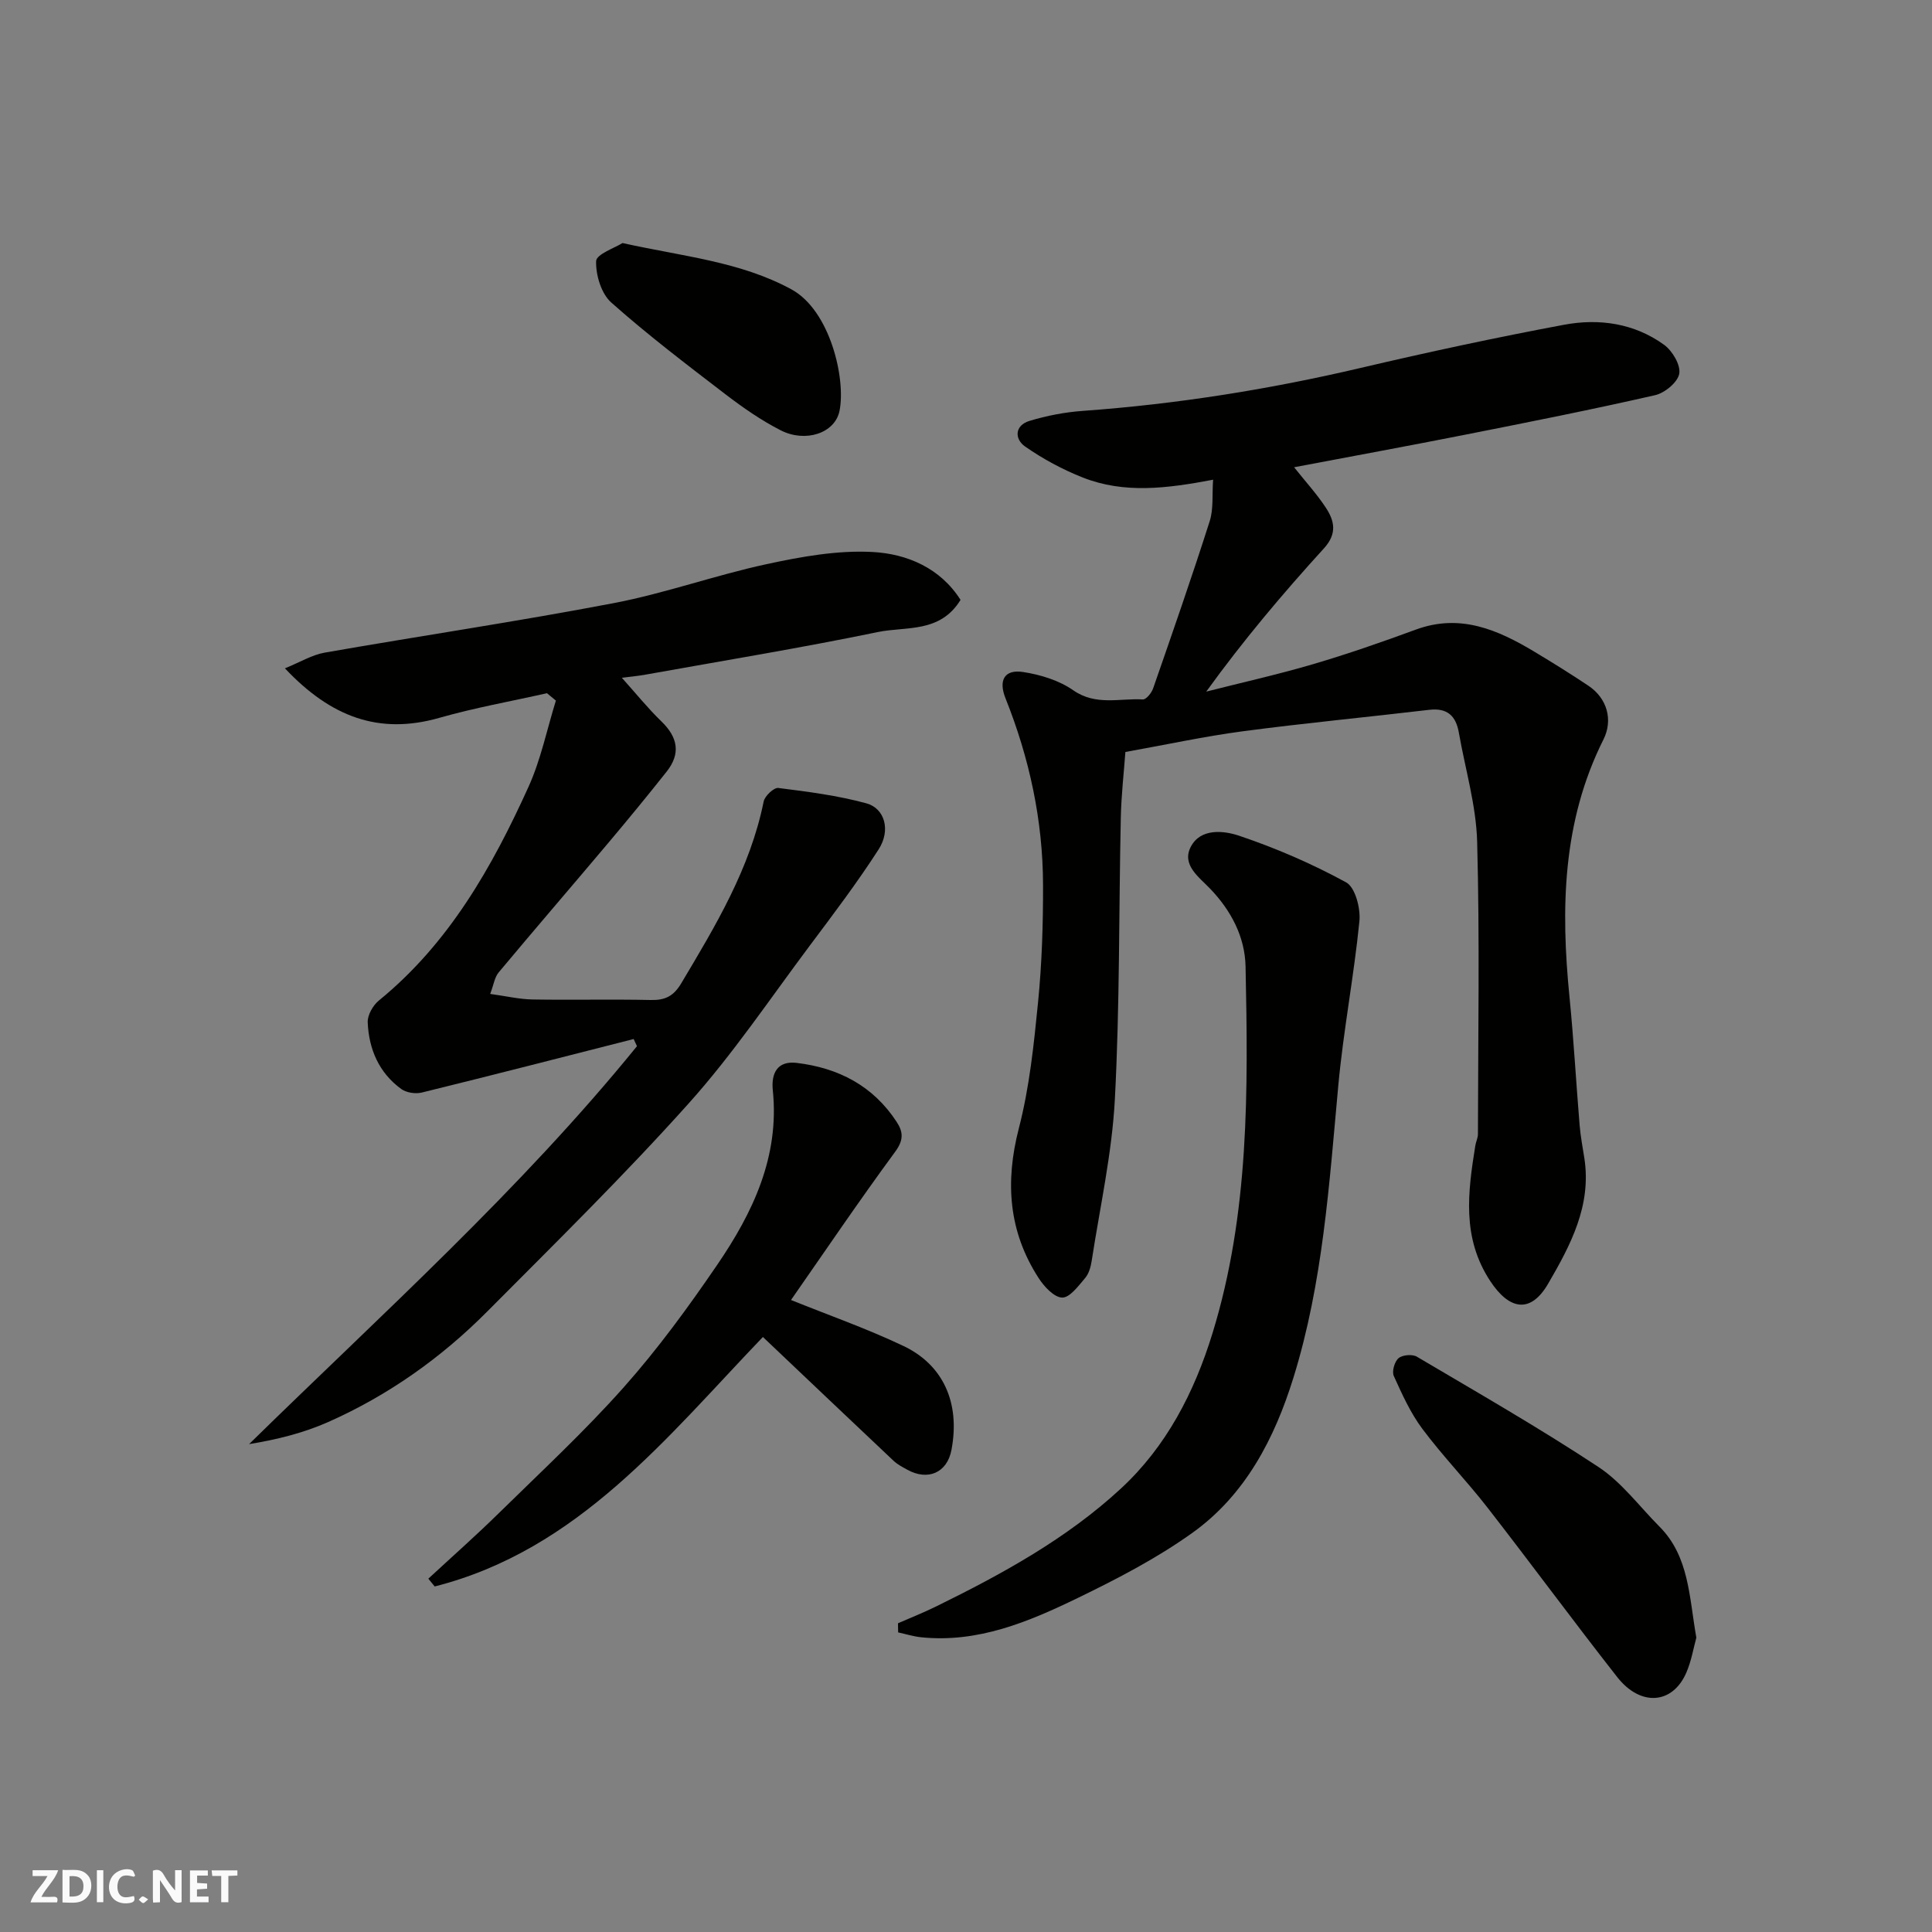
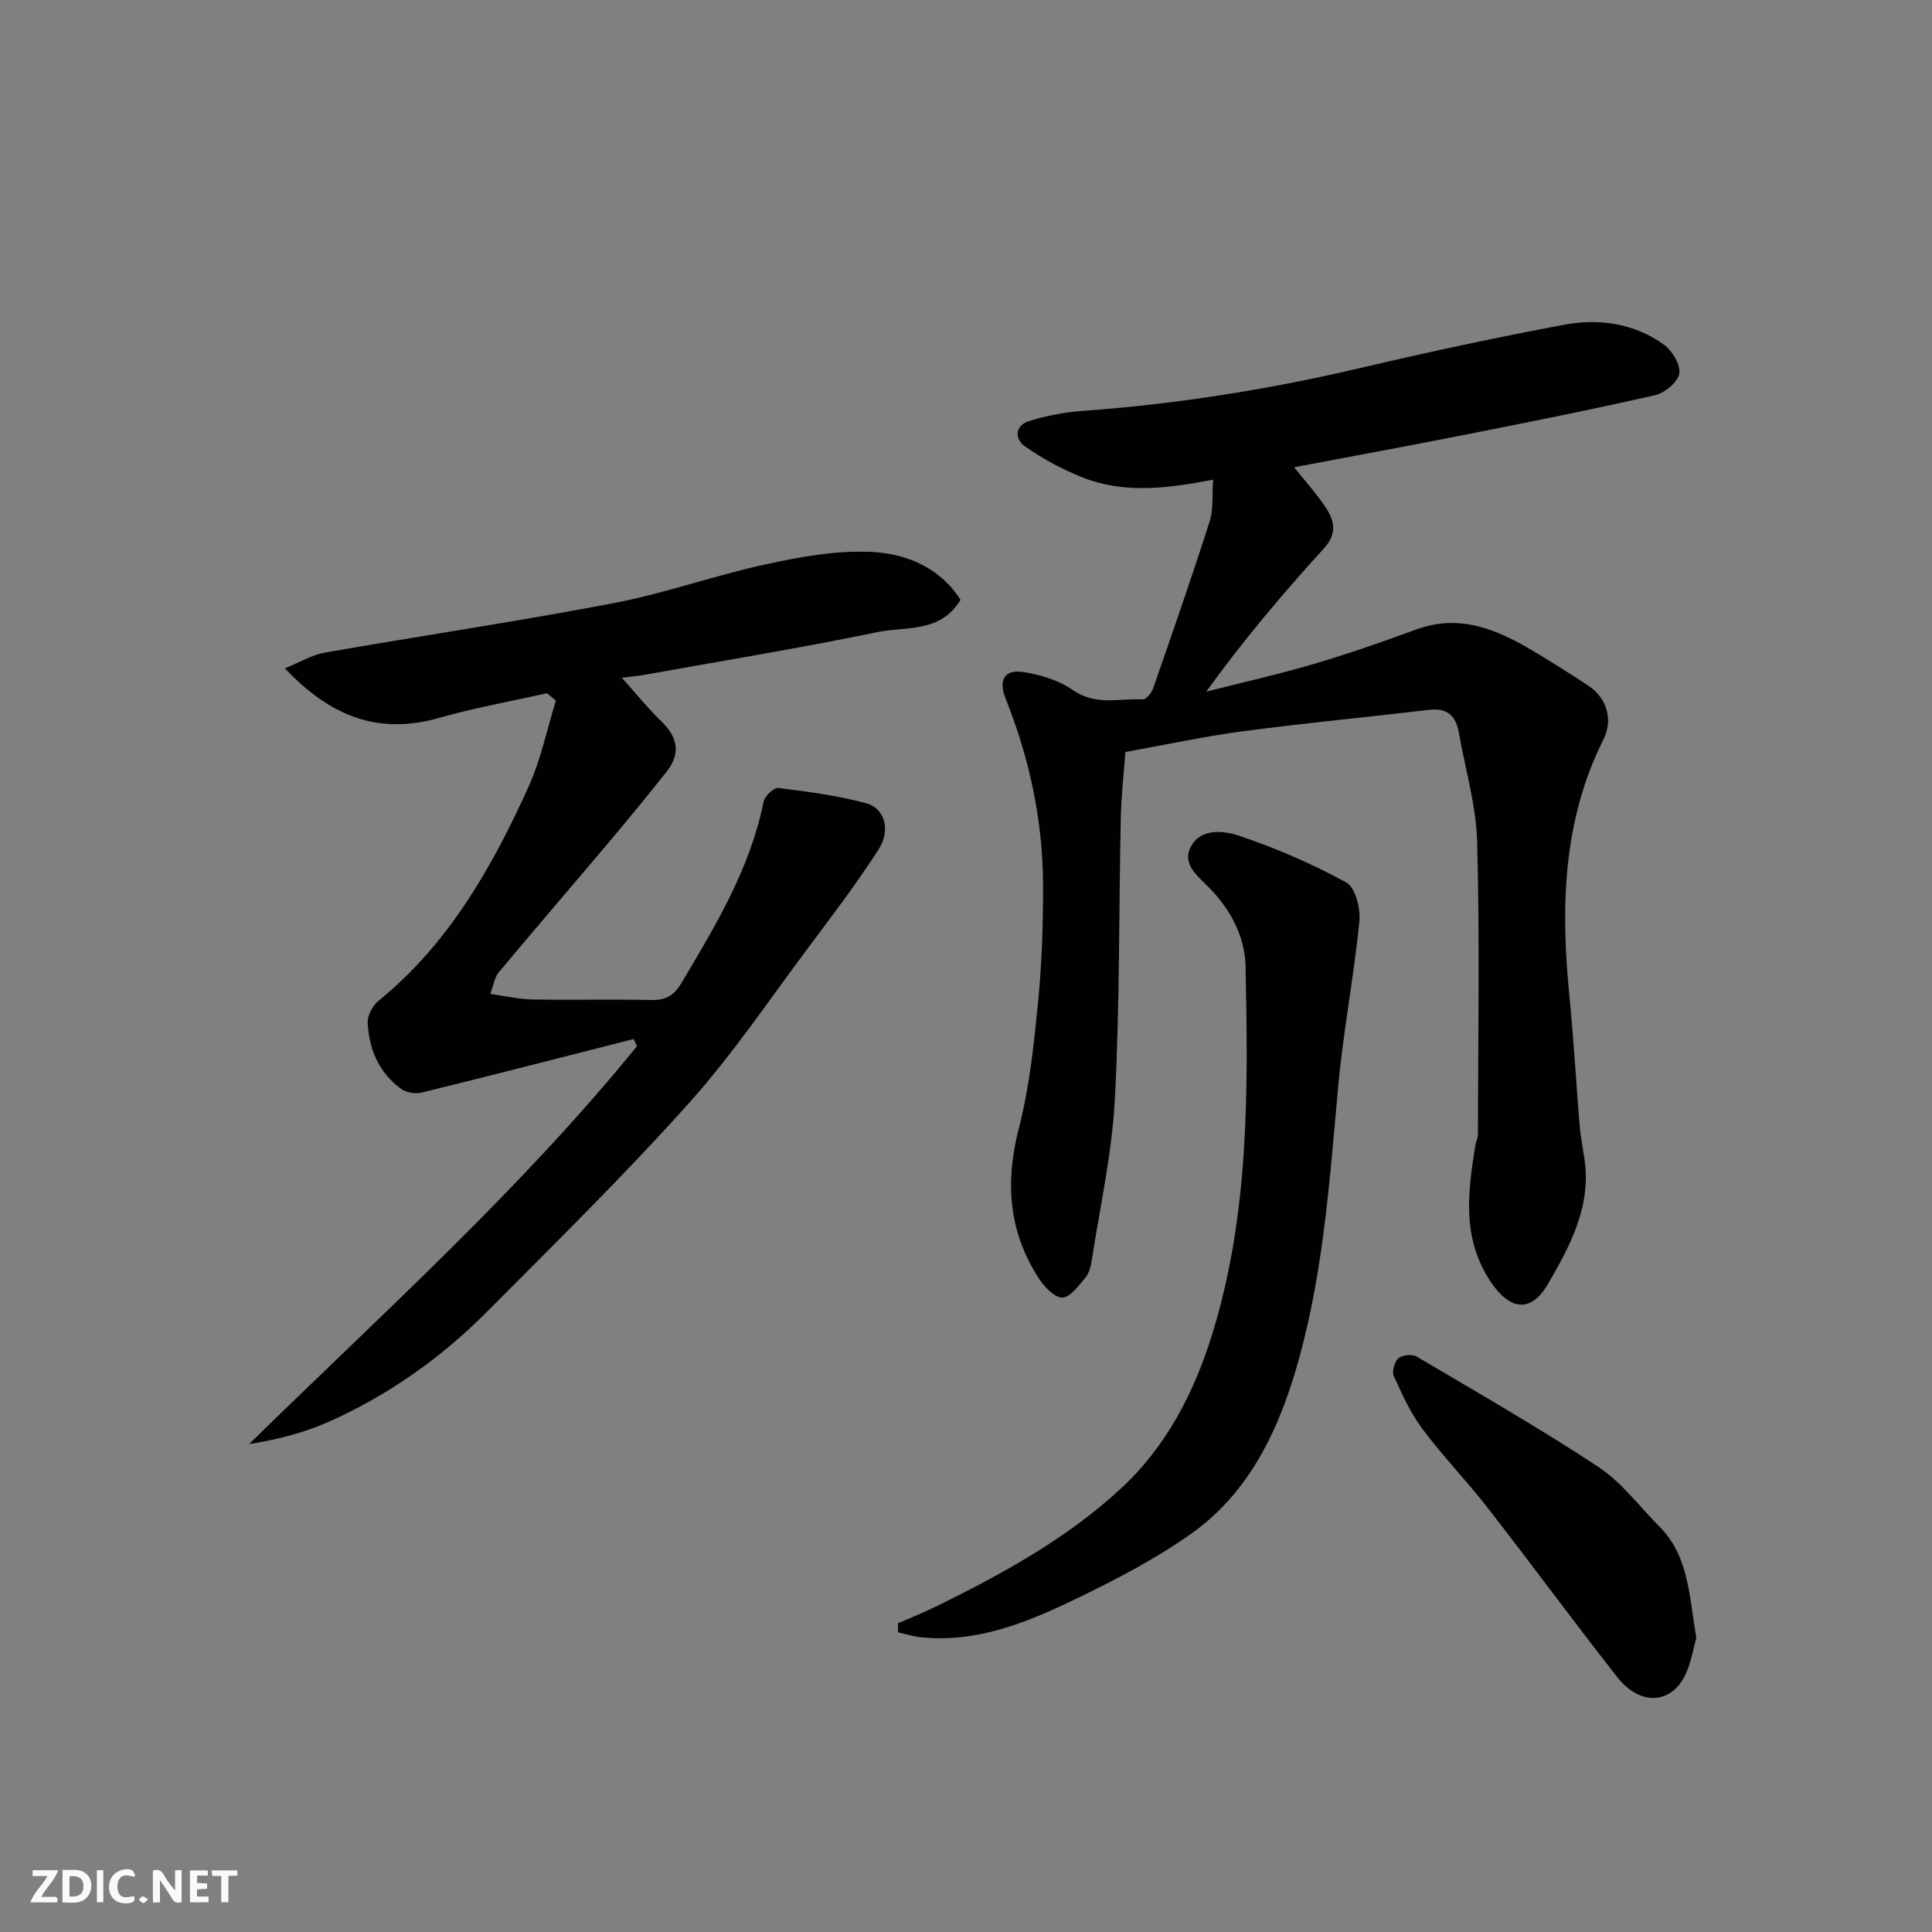
<svg xmlns="http://www.w3.org/2000/svg" enable-background="new 0 0 400 400" viewBox="0 0 400 400">
  <rect x="0" y="0" width="400" height="400" fill="#808080" stroke="none" />
  <g fill="#fafafb">
    <path d="m37.59 393.81c-.92.31-1.52.05-2-.78-.7-1.2-1.52-2.34-2.47-3.78v4.59c-.55.03-.95.05-1.41.07-.03-.37-.06-.64-.06-.91 0-1.91 0-3.81 0-5.7 1.13-.41 1.77-.03 2.29.91.62 1.11 1.38 2.14 2.31 3.19v-4.2h1.35v6.61z" />
    <path d="m12.94 393.88v-6.75c1.9.19 3.93-.54 5.37 1.29.8 1.01.78 2.88.03 3.97-1.37 1.97-3.4 1.51-5.4 1.49m1.45-1.22c2.04.12 2.92-.58 2.89-2.21-.03-1.51-.98-2.19-2.89-2z" />
    <path d="m11.81 393.87h-5.49c.68-2.18 2.47-3.48 3.51-5.45h-3.08v-1.21h5.29c-.71 2.13-2.44 3.48-3.47 5.51.86 0 1.63.04 2.39-.01.79-.05 1.14.21.85 1.16" />
    <path d="m39.33 393.86v-6.61h3.7v1.07h-2.22v1.52c.68.04 1.34.09 2.07.13v1.07c-.72.05-1.38.09-2.1.14v1.48h2.4v1.19h-3.85z" />
    <path d="m27.71 388.56c-1.15-.3-2.46-.61-3.1.64-.37.73-.41 1.93-.06 2.67.63 1.35 1.99.93 3.17.68.35.94-.01 1.32-.93 1.46-1.62.25-3.05-.27-3.76-1.48-.73-1.24-.6-3.03.31-4.17.88-1.11 2.71-1.7 4-1.16.32.13.44.74.65 1.12-.1.08-.19.16-.28.24" />
    <path d="m49.15 387.24v1.07c-.59.02-1.17.05-1.87.08v5.44h-1.48v-5.44h-1.85c-.05-.4-.08-.73-.13-1.15z" />
    <path d="m20.06 387.21h1.33v6.62h-1.33z" />
    <path d="m30.68 393.25c-.49.38-.8.79-1.05.76-.32-.05-.6-.45-.9-.7.26-.24.51-.64.8-.67.29-.04.62.3 1.15.61" />
  </g>
  <path d="m251.16 99.32c-9.56 1.82-18.4 2.93-26.97-.45-4.19-1.65-8.26-3.85-11.95-6.42-2.23-1.55-2.18-4.38.91-5.31 3.56-1.08 7.31-1.8 11.02-2.07 19.45-1.4 38.62-4.45 57.6-8.91 13.94-3.27 27.96-6.29 42.04-8.92 7.26-1.36 14.57-.32 20.74 4.16 1.7 1.24 3.44 4.17 3.12 5.97-.31 1.77-3 4-5.01 4.45-13.01 2.97-26.11 5.57-39.21 8.16-11.62 2.3-23.26 4.44-35.52 6.76 2.46 3.09 4.74 5.58 6.57 8.37 1.79 2.73 2.39 5.36-.39 8.42-8.51 9.34-16.67 19.01-24.37 29.66 7.39-1.88 14.84-3.54 22.15-5.69 7.16-2.11 14.23-4.57 21.25-7.15 9.19-3.38 16.98.04 24.59 4.61 3.77 2.27 7.52 4.59 11.17 7.04 3.84 2.58 5.1 7.06 3.08 11.1-8.52 16.98-8.86 35-7.03 53.35.88 8.84 1.36 17.72 2.1 26.58.19 2.28.63 4.53.98 6.8 1.5 9.8-2.89 18.01-7.5 25.94-3.63 6.25-8.03 5.48-12-.55-5.91-8.99-4.62-18.42-3.08-28.04.13-.8.54-1.59.54-2.39.03-20.16.38-40.32-.16-60.47-.2-7.57-2.47-15.08-3.79-22.63-.6-3.45-2.37-5.17-6.12-4.73-12.86 1.52-25.75 2.74-38.59 4.44-7.91 1.05-15.74 2.75-24.33 4.29-.31 4.23-.85 8.93-.95 13.63-.42 19.42-.2 38.88-1.23 58.27-.59 11.19-3.08 22.29-4.79 33.41-.19 1.26-.58 2.69-1.37 3.61-1.38 1.62-3.18 4.08-4.75 4.04-1.69-.05-3.74-2.28-4.88-4.05-6.23-9.64-6.96-19.87-4.09-30.99 2.2-8.49 3.11-17.36 3.98-26.12.8-8.05 1.05-16.18 1.03-24.28-.03-13.36-2.82-26.25-7.78-38.66-1.47-3.68-.24-6.01 3.64-5.42 3.6.55 7.45 1.73 10.39 3.78 4.69 3.27 9.61 1.62 14.42 1.9.68.04 1.8-1.35 2.12-2.28 4-11.5 8.01-23.01 11.71-34.61.82-2.54.48-5.5.71-8.6z" fill="#010100" />
  <path d="m113.24 143.52c-7.43 1.68-14.96 3.01-22.27 5.1-12.47 3.56-22.46-.14-31.98-10.25 3.18-1.29 5.61-2.79 8.23-3.25 19.93-3.49 39.97-6.45 59.84-10.25 10.68-2.04 21.02-5.78 31.66-8.07 7.17-1.55 14.64-2.9 21.88-2.52 7.21.37 14.1 3.34 18.27 9.92-4.24 6.92-11.29 5.46-17.08 6.65-15.96 3.3-32.06 5.94-48.11 8.82-1.44.26-2.91.39-4.93.66 2.88 3.2 5.36 6.29 8.18 9.02 3.41 3.29 4.05 6.67 1.09 10.41-3.97 5.01-8.03 9.95-12.15 14.84-7.52 8.93-15.14 17.76-22.62 26.72-.85 1.01-1.04 2.57-1.76 4.46 3.32.46 6.03 1.1 8.74 1.15 8.16.14 16.33-.07 24.49.11 2.97.07 4.72-.77 6.32-3.45 7.11-11.92 14.26-23.77 17.07-37.65.23-1.14 2.12-2.92 3.03-2.8 6.12.77 12.3 1.56 18.23 3.18 3.83 1.05 5.08 5.58 2.55 9.52-4.41 6.86-9.35 13.38-14.24 19.91-8.23 10.99-15.93 22.48-25.07 32.67-13.34 14.89-27.64 28.94-41.75 43.13-9.54 9.6-20.52 17.37-32.92 22.87-5.1 2.26-10.59 3.63-16.37 4.57 27.53-26.99 56.1-52.58 80.31-82.39-.23-.49-.46-.98-.69-1.48-14.61 3.72-29.21 7.48-43.86 11.08-1.3.32-3.19.04-4.25-.73-4.63-3.36-6.72-8.27-6.95-13.81-.06-1.5 1.09-3.52 2.32-4.52 14.51-11.83 23.43-27.6 30.97-44.23 2.56-5.65 3.82-11.89 5.67-17.86-.61-.5-1.23-1.02-1.85-1.53z" fill="#010100" />
  <path d="m185.92 336.08c2.63-1.15 5.31-2.21 7.89-3.48 13.67-6.71 27.07-14.05 38.28-24.43 9.38-8.68 15.17-19.86 18.94-32.12 7.65-24.85 7.38-50.4 6.85-75.95-.13-6.14-2.99-11.58-7.35-16.12-2.31-2.41-5.93-4.93-3.99-8.66 2.03-3.91 6.85-3.35 9.98-2.3 7.64 2.57 15.13 5.81 22.19 9.67 1.88 1.03 3.01 5.39 2.74 8.04-1.13 11.37-3.32 22.64-4.37 34.02-1.88 20.37-3.18 40.82-9.29 60.49-3.9 12.57-9.94 24.25-20.88 32.09-7.38 5.29-15.6 9.55-23.8 13.53-10.16 4.92-20.63 9.33-32.4 8.12-1.6-.17-3.17-.66-4.76-1.01 0-.63-.01-1.26-.03-1.89z" fill="#010100" />
-   <path d="m163.77 269.15c7.72 3.12 15.69 5.91 23.28 9.52 8.09 3.84 11.82 11.6 9.94 21.52-.9 4.77-4.92 6.44-9.14 4.1-1-.55-2.05-1.09-2.86-1.86-8.87-8.36-17.71-16.77-27.04-25.62-19.9 20.74-38.2 44.09-67.95 51.65-.44-.54-.88-1.07-1.32-1.61 4.89-4.53 9.89-8.94 14.64-13.61 8.73-8.57 17.73-16.91 25.84-26.04 7.04-7.92 13.35-16.57 19.33-25.33 7.38-10.8 12.93-22.42 11.51-36.15-.36-3.54.96-6.13 4.93-5.66 8.64 1.03 15.85 4.74 20.73 12.24 1.34 2.06 1.46 3.73-.31 6.14-7.52 10.23-14.65 20.77-21.58 30.71z" fill="#010100" />
  <path d="m351.21 339.06c-.57 2.03-1.01 4.8-2.09 7.28-2.85 6.52-9.47 7.03-14.3.87-9.08-11.57-17.8-23.44-26.83-35.05-4.33-5.57-9.27-10.67-13.49-16.31-2.47-3.3-4.22-7.19-5.93-10.97-.43-.95.16-2.99.99-3.69.81-.68 2.85-.86 3.79-.3 12.62 7.46 25.36 14.76 37.59 22.83 4.82 3.18 8.47 8.16 12.63 12.34 6.16 6.19 6.13 14.47 7.64 23z" fill="#010100" />
-   <path d="m128.88 50.32c12.71 2.81 24.41 3.84 34.98 9.59 8.01 4.36 11.3 18.52 9.95 25.17-.94 4.6-7.02 6.64-12.18 4.01-4.02-2.05-7.81-4.69-11.41-7.44-8.03-6.16-16.11-12.3-23.67-19.02-2.07-1.84-3.22-5.7-3.13-8.57.06-1.44 3.89-2.74 5.46-3.74z" fill="#010100" />
+   <path d="m128.88 50.32z" fill="#010100" />
</svg>